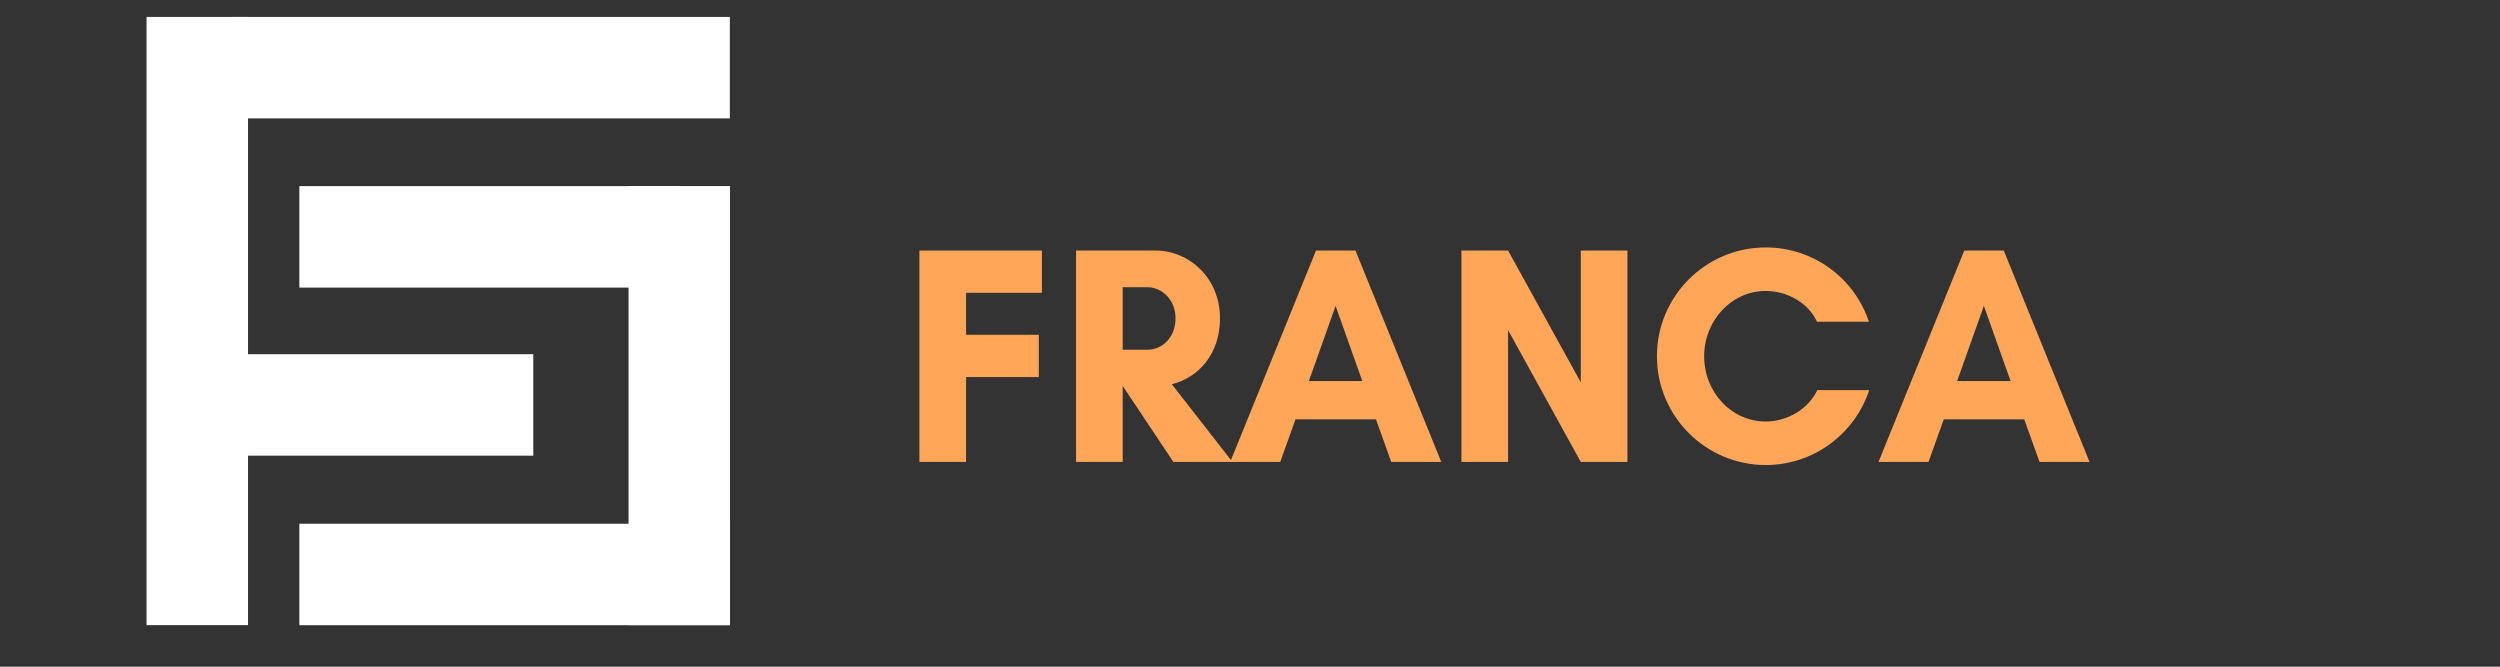
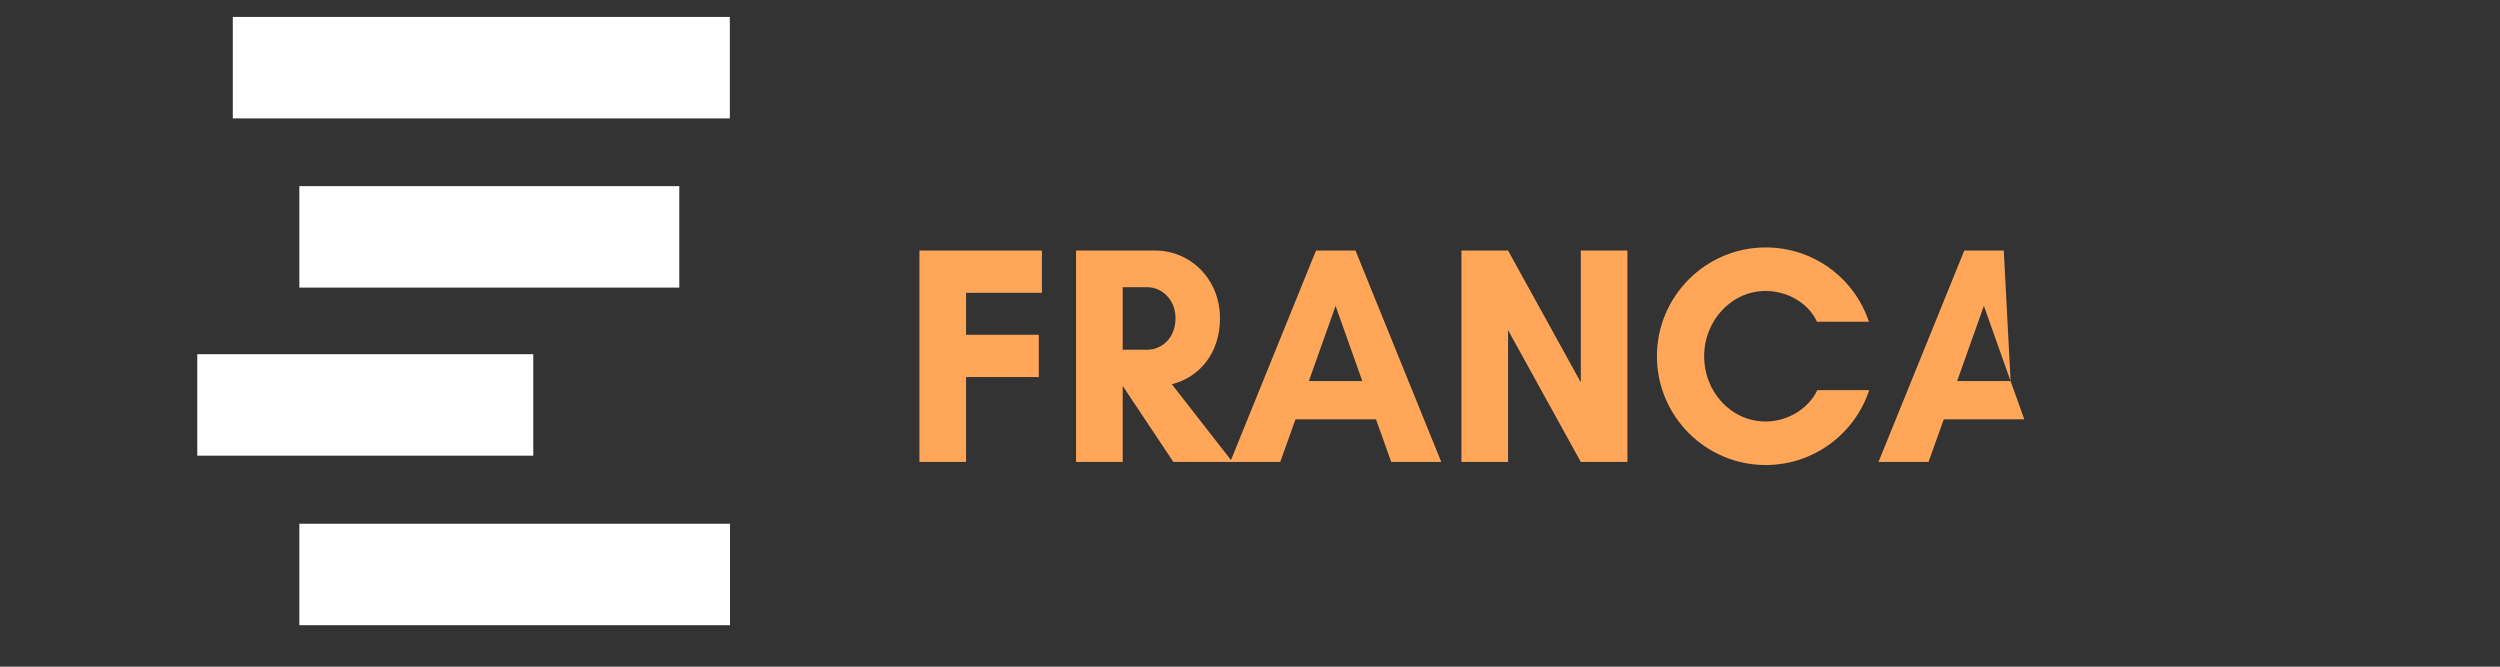
<svg xmlns="http://www.w3.org/2000/svg" width="750" viewBox="0 0 562.5 150" height="200" preserveAspectRatio="xMidYMid meet">
  <rect x="0" y="0" width="562.5" height="150" fill="#333333" stroke="none" />
  <defs>
    <g />
    <clipPath id="7607ae85f3">
      <path d="M 52.379 3.812 L 164.254 3.812 L 164.254 26.645 L 52.379 26.645 Z M 52.379 3.812 " clip-rule="nonzero" />
    </clipPath>
    <clipPath id="f9f77d0c5f">
      <path d="M 44.387 79.691 L 119.988 79.691 L 119.988 102.52 L 44.387 102.52 Z M 44.387 79.691 " clip-rule="nonzero" />
    </clipPath>
    <clipPath id="802f6d53de">
      <path d="M 67.355 41.875 L 152.84 41.875 L 152.84 64.703 L 67.355 64.703 Z M 67.355 41.875 " clip-rule="nonzero" />
    </clipPath>
    <clipPath id="ffca7e97e4">
-       <path d="M 32.973 3.805 L 55.805 3.805 L 55.805 140.656 L 32.973 140.656 Z M 32.973 3.805 " clip-rule="nonzero" />
-     </clipPath>
+       </clipPath>
    <clipPath id="a66e4cb2ea">
      <path d="M 67.355 117.836 L 164.254 117.836 L 164.254 140.664 L 67.355 140.664 Z M 67.355 117.836 " clip-rule="nonzero" />
    </clipPath>
    <clipPath id="932537bdce">
      <path d="M 141.426 41.863 L 164.254 41.863 L 164.254 140.656 L 141.426 140.656 Z M 141.426 41.863 " clip-rule="nonzero" />
    </clipPath>
  </defs>
  <g clip-path="url(#7607ae85f3)">
    <path fill="#ffffff" d="M 52.379 3.812 L 164.211 3.812 L 164.211 26.645 L 52.379 26.645 Z M 52.379 3.812 " fill-opacity="1" fill-rule="nonzero" />
  </g>
  <g clip-path="url(#f9f77d0c5f)">
    <path fill="#ffffff" d="M 44.387 79.691 L 120.012 79.691 L 120.012 102.52 L 44.387 102.52 Z M 44.387 79.691 " fill-opacity="1" fill-rule="nonzero" />
  </g>
  <g clip-path="url(#802f6d53de)">
    <path fill="#ffffff" d="M 67.355 41.875 L 152.879 41.875 L 152.879 64.703 L 67.355 64.703 Z M 67.355 41.875 " fill-opacity="1" fill-rule="nonzero" />
  </g>
  <g clip-path="url(#ffca7e97e4)">
    <path fill="#ffffff" d="M 32.973 140.656 L 32.973 3.766 L 55.805 3.766 L 55.805 140.656 Z M 32.973 140.656 " fill-opacity="1" fill-rule="nonzero" />
  </g>
  <g clip-path="url(#a66e4cb2ea)">
    <path fill="#ffffff" d="M 67.355 117.836 L 164.293 117.836 L 164.293 140.664 L 67.355 140.664 Z M 67.355 117.836 " fill-opacity="1" fill-rule="nonzero" />
  </g>
  <g clip-path="url(#932537bdce)">
-     <path fill="#ffffff" d="M 141.426 140.656 L 141.426 41.844 L 164.254 41.844 L 164.254 140.656 Z M 141.426 140.656 " fill-opacity="1" fill-rule="nonzero" />
-   </g>
+     </g>
  <g fill="#ffa659" fill-opacity="1">
    <g transform="translate(202.677, 103.931)">
      <g>
        <path d="M 31.051 -19.094 L 31.051 -28.605 L 14.688 -28.605 L 14.688 -38.047 L 31.75 -38.047 L 31.75 -47.559 L 4.195 -47.559 L 4.195 0 L 14.688 0 L 14.688 -19.094 Z M 31.051 -19.094 " />
      </g>
    </g>
  </g>
  <g fill="#ffa659" fill-opacity="1">
    <g transform="translate(237.919, 103.931)">
      <g>
        <path d="M 14.688 -16.996 L 14.758 -16.996 L 26.086 0 L 39.375 0 L 25.738 -17.484 C 31.75 -18.953 36.578 -24.27 36.578 -32.312 C 36.578 -41.332 29.723 -47.559 22.031 -47.559 L 4.195 -47.559 L 4.195 0 L 14.688 0 Z M 20.281 -39.305 C 23.359 -39.305 26.574 -36.648 26.574 -32.312 C 26.574 -27.766 23.359 -25.246 20.281 -25.246 L 14.688 -25.246 L 14.688 -39.305 Z M 20.281 -39.305 " />
      </g>
    </g>
  </g>
  <g fill="#ffa659" fill-opacity="1">
    <g transform="translate(276.448, 103.931)">
      <g>
        <path d="M 30.074 -18.184 L 18.043 -18.184 L 24.059 -35.109 Z M 47.836 0 L 28.535 -47.559 L 19.652 -47.559 L 0.352 0 L 11.609 0 L 15.035 -9.582 L 33.148 -9.582 L 36.578 0 Z M 47.836 0 " />
      </g>
    </g>
  </g>
  <g fill="#ffa659" fill-opacity="1">
    <g transform="translate(324.627, 103.931)">
      <g>
        <path d="M 41.543 0 L 41.543 -47.559 L 31.051 -47.559 L 31.051 -17.902 L 14.688 -47.559 L 4.195 -47.559 L 4.195 0 L 14.688 0 L 14.688 -29.652 L 31.051 0 Z M 41.543 0 " />
      </g>
    </g>
  </g>
  <g fill="#ffa659" fill-opacity="1">
    <g transform="translate(370.358, 103.931)">
      <g>
        <path d="M 38.535 -16.156 C 36.578 -11.961 31.82 -9.09 26.926 -9.09 C 19.234 -9.09 13.078 -15.664 13.078 -23.777 C 13.078 -31.82 19.234 -38.465 26.926 -38.465 C 31.75 -38.465 36.508 -35.809 38.465 -31.543 L 50.145 -31.543 C 46.926 -41.262 37.766 -48.258 26.926 -48.258 C 13.43 -48.258 2.449 -37.277 2.449 -23.777 C 2.449 -10.281 13.43 0.699 26.926 0.699 C 37.766 0.699 46.996 -6.363 50.215 -16.156 Z M 38.535 -16.156 " />
      </g>
    </g>
  </g>
  <g fill="#ffa659" fill-opacity="1">
    <g transform="translate(422.312, 103.931)">
      <g>
-         <path d="M 30.074 -18.184 L 18.043 -18.184 L 24.059 -35.109 Z M 47.836 0 L 28.535 -47.559 L 19.652 -47.559 L 0.352 0 L 11.609 0 L 15.035 -9.582 L 33.148 -9.582 L 36.578 0 Z M 47.836 0 " />
+         <path d="M 30.074 -18.184 L 18.043 -18.184 L 24.059 -35.109 Z L 28.535 -47.559 L 19.652 -47.559 L 0.352 0 L 11.609 0 L 15.035 -9.582 L 33.148 -9.582 L 36.578 0 Z M 47.836 0 " />
      </g>
    </g>
  </g>
</svg>